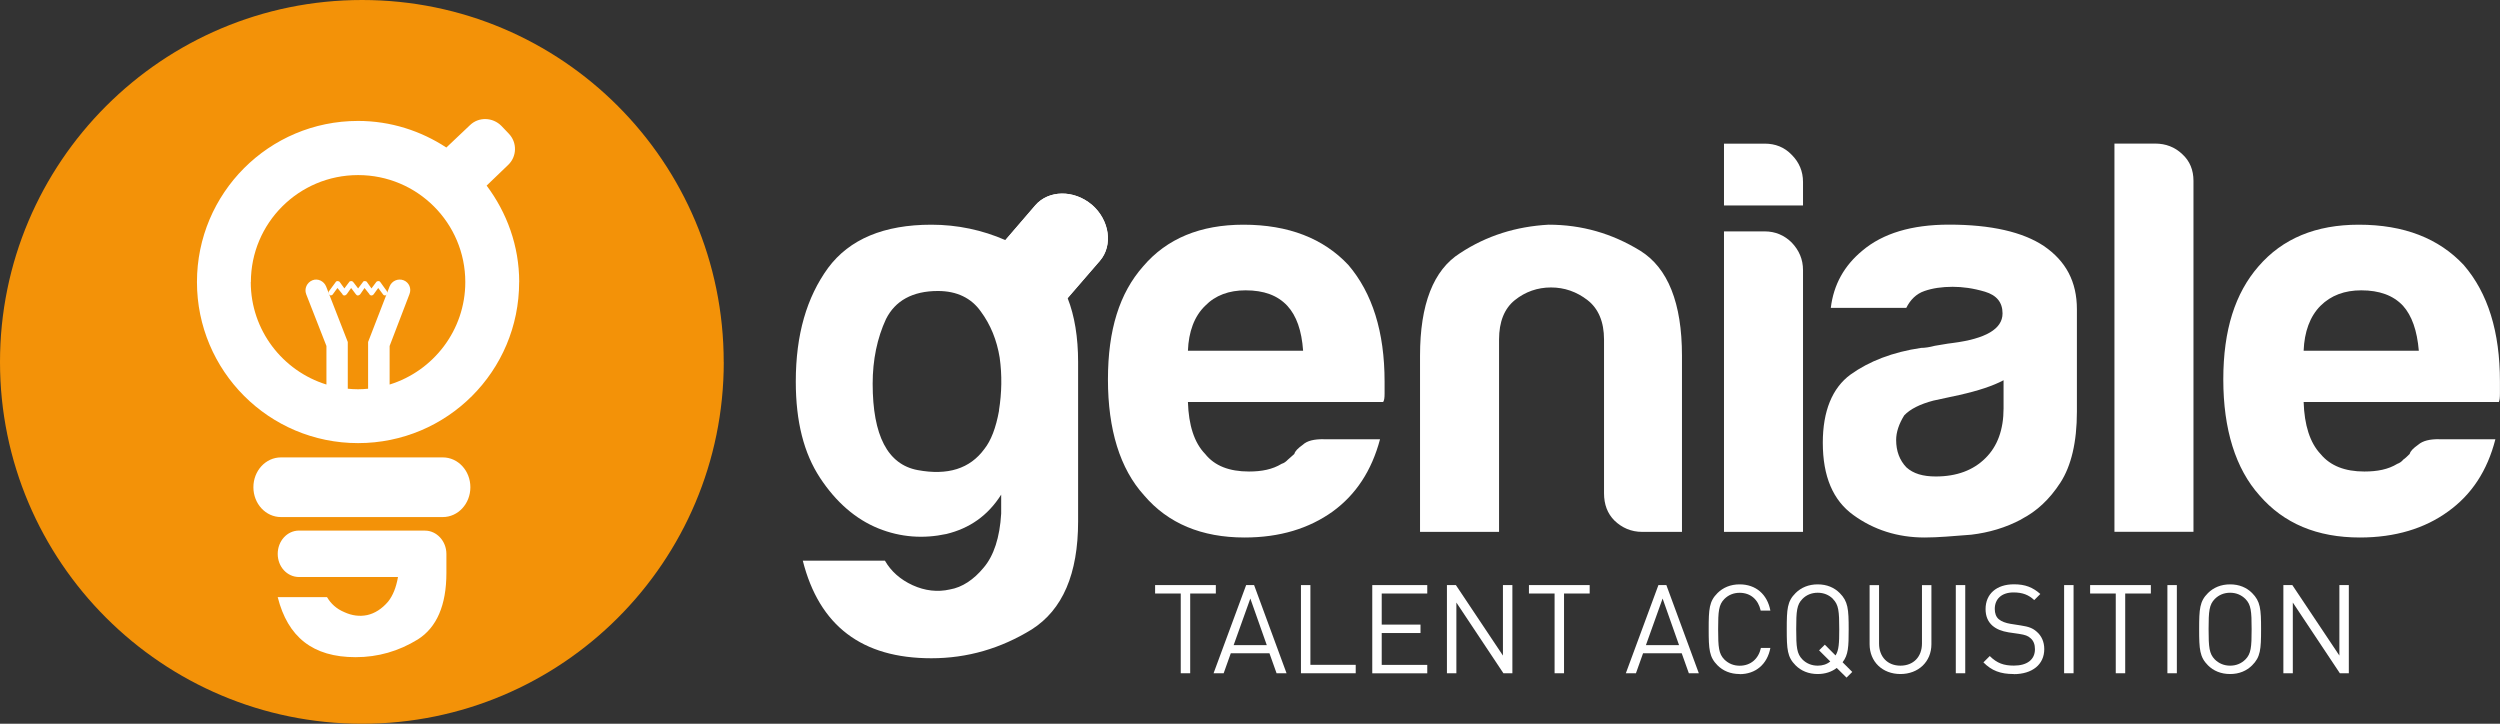
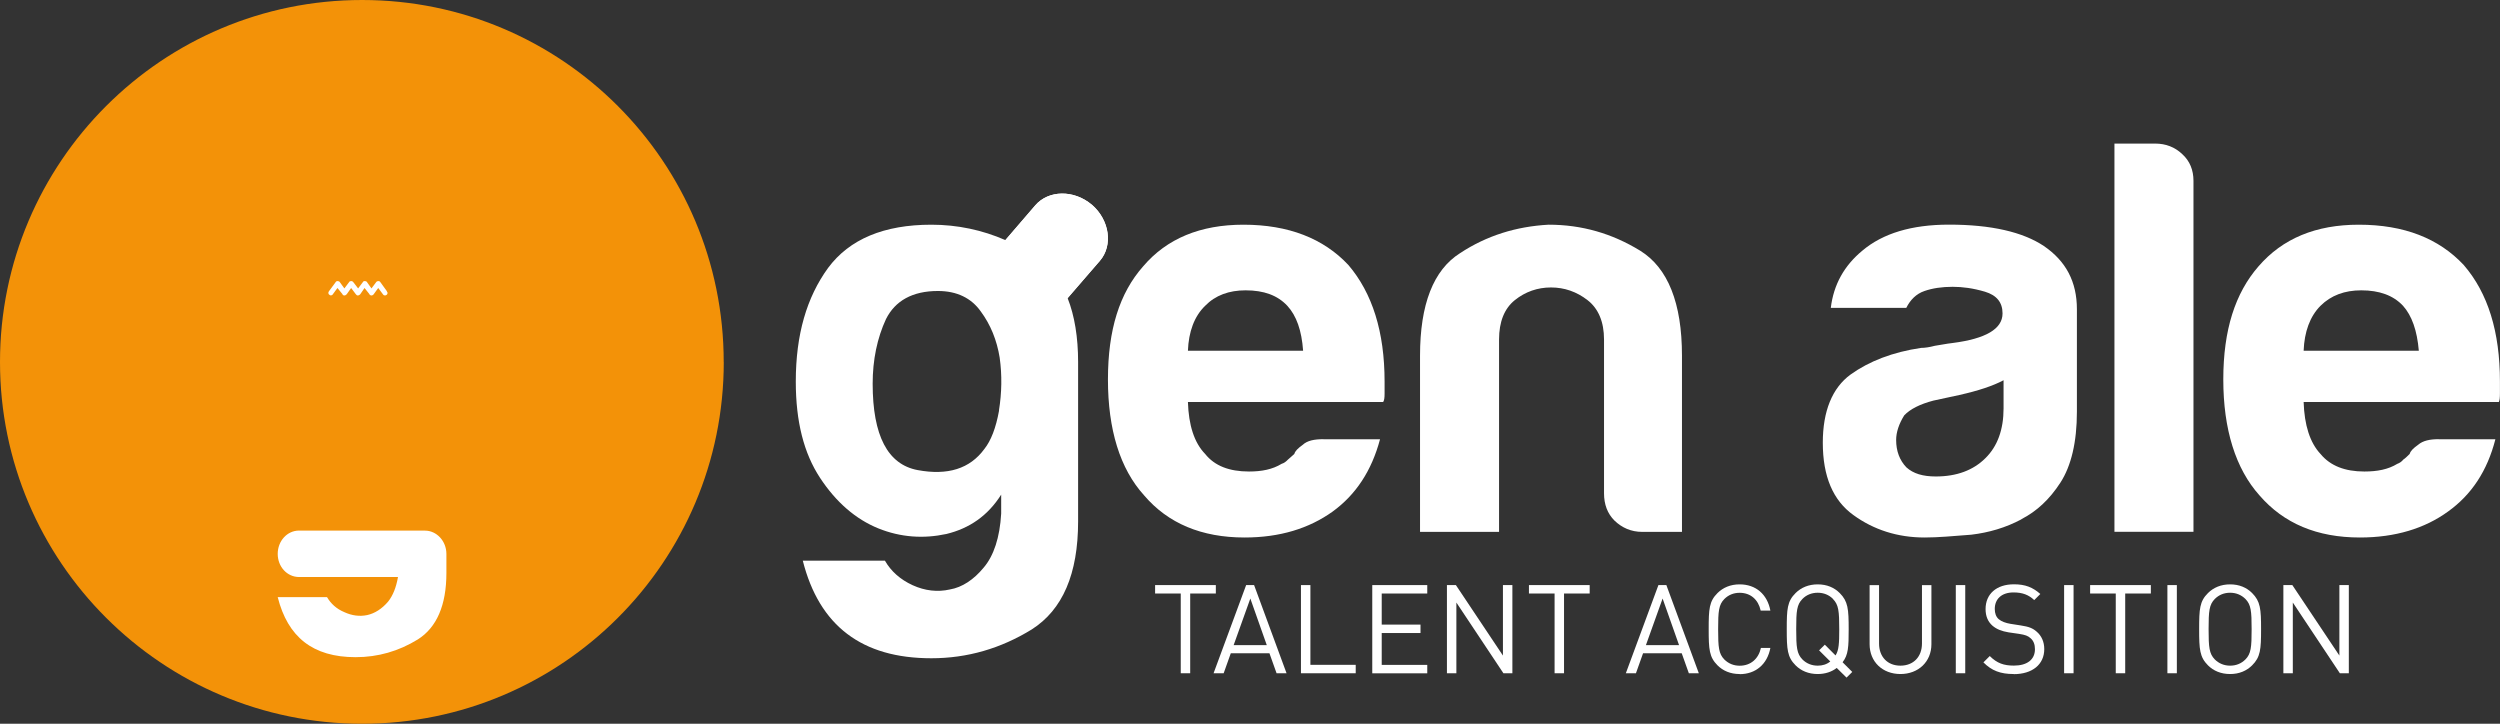
<svg xmlns="http://www.w3.org/2000/svg" id="Camada_2" data-name="Camada 2" viewBox="0 0 418.23 121.08">
  <rect x="0" y="0" width="418.23" height="121.08" fill="#333333" stroke="none" />
  <defs>
    <style>
      .cls-1, .cls-2 {
        fill: #fff;
      }

      .cls-1, .cls-2, .cls-3 {
        stroke-width: 0px;
      }

      .cls-2, .cls-3 {
        fill-rule: evenodd;
      }

      .cls-3 {
        fill: #f39208;
      }
    </style>
  </defs>
  <g id="Camada_1-2" data-name="Camada 1">
    <path class="cls-2" d="m167.14,68.66c-.53,2.93-1.35,5.05-2.47,6.46-2.41,3.29-6.11,4.46-11.16,3.52-5-.94-7.52-5.76-7.52-14.45,0-3.99.76-7.64,2.23-10.81,1.53-3.05,4.41-4.7,8.69-4.7,3.17,0,5.58,1.18,7.16,3.41,1.65,2.23,2.7,4.82,3.17,7.75.41,2.94.35,5.88-.12,8.81h0Zm15.51-34.42c-3-2.53-7.23-2.47-9.46.12l-4.99,5.81c-3.88-1.7-8.05-2.58-12.39-2.58-7.93,0-13.69,2.41-17.27,7.22-3.59,4.94-5.41,11.16-5.41,19.03,0,6.7,1.35,11.98,4.05,16.09,2.7,4.11,5.99,6.93,9.75,8.46,3.76,1.52,7.58,1.76,11.4.94,3.87-.94,6.93-3.06,9.16-6.58v3.17c-.23,3.99-1.23,7.05-2.94,9.05-1.64,1.99-3.58,3.29-5.64,3.64-2.05.47-4.17.23-6.23-.71-2.06-.94-3.64-2.35-4.64-4.11h-13.74c2.76,10.93,9.92,16.33,21.5,16.33,6.05,0,11.63-1.64,16.8-4.82,5.17-3.29,7.76-9.28,7.76-18.09v-26.66c0-4.11-.59-7.75-1.76-10.69l5.41-6.23c2.23-2.58,1.64-6.81-1.35-9.4h0Z" />
    <path class="cls-2" d="m198.74,58.68h19.26c-.24-3.41-1.12-5.87-2.64-7.52-1.64-1.76-3.93-2.59-6.99-2.59-2.76,0-5.05.83-6.76,2.59-1.82,1.76-2.76,4.35-2.88,7.52h0Zm22.67,14.8h9.46c-1.41,5.29-4.05,9.28-7.93,12.1-3.94,2.82-8.81,4.34-14.74,4.34-7.16,0-12.8-2.35-16.8-7.05-4.05-4.46-6.05-11.04-6.05-19.38s1.94-14.45,5.87-18.91c3.99-4.7,9.63-6.99,16.8-6.99,7.52,0,13.39,2.29,17.56,6.75,4,4.7,6.05,11.16,6.05,19.5v2c0,.7-.06,1.17-.24,1.41h-32.66c.12,3.87,1.05,6.81,2.88,8.69,1.59,2,4.05,2.94,7.34,2.94,2.11,0,3.93-.35,5.46-1.29.41-.12.71-.35,1.06-.71.29-.23.65-.59,1.06-.94.12-.47.59-.94,1.41-1.53.76-.71,1.94-.94,3.46-.94h0Z" />
    <path class="cls-2" d="m281.38,88.98h-6.64c-1.88,0-3.41-.7-4.64-1.88-1.18-1.17-1.76-2.7-1.76-4.58v-25.73c0-2.94-.94-5.17-2.76-6.58-1.82-1.41-3.87-2.12-6.11-2.12s-4.29.71-6.05,2.12c-1.76,1.41-2.64,3.64-2.64,6.58v32.19h-13.22v-29.48c0-8.58,2.23-14.33,6.7-17.15,4.46-2.94,9.4-4.46,14.8-4.76,5.58,0,10.63,1.47,15.33,4.35,4.64,2.88,6.99,8.75,6.99,17.56v29.48Z" />
-     <path class="cls-2" d="m288.42,38.71h6.81c1.76,0,3.29.65,4.52,1.88,1.23,1.29,1.88,2.82,1.88,4.58v43.81h-13.22v-50.28Zm0-14.68h6.81c1.76,0,3.29.59,4.52,1.88,1.23,1.23,1.88,2.76,1.88,4.52v3.94h-13.22v-10.34Z" />
    <path class="cls-2" d="m335.18,63.61c-1.76.94-4.23,1.76-7.4,2.47l-4.35.94c-2.23.59-3.87,1.41-4.87,2.47-.88,1.41-1.35,2.82-1.35,4.11,0,1.88.59,3.41,1.71,4.58,1.17,1.06,2.76,1.53,4.93,1.53,3.52,0,6.28-1.06,8.28-3.05,2.05-2,3.05-4.82,3.05-8.34v-4.7Zm3,23.26c-2.64,1.41-5.46,2.23-8.4,2.58-2.94.23-5.58.47-7.81.47-4.52,0-8.52-1.29-11.92-3.76-3.41-2.46-5.11-6.46-5.11-12.1,0-5.29,1.58-9.16,4.64-11.4,3.11-2.23,7.05-3.76,11.81-4.46.64,0,1.41-.12,2.29-.35.88-.12,1.88-.35,2.99-.47,5.52-.71,8.34-2.35,8.34-4.94,0-1.88-1-3.05-2.94-3.64-2-.59-3.76-.82-5.41-.82-1.76,0-3.35.23-4.7.7-1.41.47-2.41,1.53-3.05,2.82h-12.63c.47-3.88,2.23-7.05,5.28-9.57,3.41-2.88,8.22-4.35,14.51-4.35,7.05,0,12.33,1.23,15.86,3.58,3.7,2.53,5.52,5.99,5.52,10.57v17.15c0,5.05-.94,9.05-2.76,11.86-1.82,2.82-4,4.82-6.52,6.11h0Z" />
    <path class="cls-2" d="m353.74,24.02h6.81c1.76,0,3.29.59,4.52,1.76,1.29,1.17,1.88,2.7,1.88,4.46v58.73h-13.22V24.02Z" />
    <path class="cls-2" d="m385.39,58.68h19.26c-.29-3.41-1.17-5.87-2.64-7.52-1.64-1.76-3.99-2.59-6.99-2.59-2.76,0-5.05.83-6.82,2.59-1.76,1.76-2.7,4.35-2.82,7.52h0Zm22.61,14.8h9.46c-1.35,5.29-3.99,9.28-7.93,12.1-3.88,2.82-8.81,4.34-14.74,4.34-7.16,0-12.74-2.35-16.8-7.05-3.99-4.46-6.05-11.04-6.05-19.38s2-14.45,5.87-18.91c4.05-4.7,9.63-6.99,16.8-6.99,7.58,0,13.39,2.29,17.56,6.75,4.05,4.7,6.05,11.16,6.05,19.5v2c0,.7-.06,1.17-.18,1.41h-32.66c.12,3.87,1.06,6.81,2.82,8.69,1.65,2,4.11,2.94,7.34,2.94,2.17,0,3.99-.35,5.52-1.29.35-.12.71-.35,1-.71.35-.23.7-.59,1.06-.94.12-.47.58-.94,1.41-1.53.82-.71,2-.94,3.46-.94h0Z" />
    <path class="cls-2" d="m182.64,34.24c2.99,2.58,3.58,6.81,1.35,9.4l-8.4,9.75c-2.23,2.59-6.46,2.59-9.46.12-3-2.59-3.58-6.81-1.35-9.4l8.4-9.75c2.23-2.59,6.46-2.64,9.46-.12h0Z" />
    <path class="cls-3" d="m121.08,60.56c0,33.43-27.08,60.52-60.5,60.52S0,93.98,0,60.56,27.13,0,60.57,0s60.5,27.11,60.5,60.56h0Z" />
-     <path class="cls-2" d="m86.86,47.19c0-6.05-2.06-11.62-5.45-16.14l3.57-3.43c1.51-1.41,1.58-3.78.12-5.28l-1.21-1.27c-1.46-1.48-3.82-1.55-5.28-.12l-3.94,3.73c-4.24-2.78-9.32-4.45-14.77-4.45-14.91,0-26.95,12.08-26.95,26.95s12.04,26.95,26.95,26.95,26.95-12.04,26.95-26.95h0Zm-44.89,0c0-9.86,8-17.9,17.94-17.9s17.93,8.04,17.93,17.9c0,8.05-5.35,14.88-12.66,17.14v-6.45l3.32-8.67c.37-.93-.05-1.95-.97-2.32-.97-.37-2,.12-2.36,1.04l-3.59,9.28v7.82c-.54.05-1.14.09-1.69.09-.62,0-1.16-.04-1.71-.09v-7.82l-3.62-9.28c-.37-.91-1.41-1.41-2.3-1.04-.91.37-1.39,1.39-1.04,2.32l3.39,8.67v6.45c-7.33-2.27-12.66-9.09-12.66-17.14h0Z" />
-     <path class="cls-2" d="m74.08,76.52h-27.08c-2.55,0-4.61,2.23-4.61,4.99s2.06,4.99,4.61,4.99h27.08c2.55,0,4.61-2.23,4.61-4.99s-2.06-4.99-4.61-4.99h0Z" />
    <path class="cls-2" d="m71.11,88.76h-21.08c-1.99,0-3.57,1.74-3.57,3.9s1.58,3.87,3.57,3.87h16.55c-.3,1.72-.84,3.09-1.64,4.1-1.04,1.23-2.25,1.99-3.52,2.27-1.27.26-2.55.09-3.81-.49-1.34-.56-2.25-1.42-2.9-2.51h-8.25c1.69,6.68,5.87,10.04,13.03,10.04,3.75,0,7.21-1,10.41-2.97,3.15-1.99,4.78-5.7,4.78-11.13v-3.17c0-2.16-1.64-3.9-3.57-3.9h0Z" />
    <path class="cls-2" d="m64.74,48.74l-1.14-1.58c-.05-.09-.18-.14-.3-.14s-.3.05-.37.18l-.79,1.05-.77-1.09c-.07-.09-.19-.14-.37-.14-.12,0-.25.05-.3.18l-.79,1.05-.84-1.09c-.07-.09-.19-.14-.32-.14s-.3.05-.35.18l-.79,1.05-.79-1.09c-.05-.09-.25-.14-.37-.14-.11,0-.23.05-.3.18l-1.14,1.55c-.12.18-.12.46.12.58.05.05.12.09.23.09.12,0,.25-.07.32-.19l.77-1.05.86,1.05v.07c.05,0,.05.04.05.04v.02c.07.03.18.07.25.07h.05c.07,0,.07-.04.12-.04,0,0,0-.03.07-.03v-.02c.05,0,.05-.04.05-.07h.07l.77-1.09.79,1.05s.07.04.07.07c0,0,0,.04.05.04v.02c.05.03.12.07.18.07h.07c.05,0,.12-.04.12-.04.05,0,.05-.03.05-.03q.07,0,.07-.02s.05-.04.05-.07l.07-.04.72-1.05.84,1.05v.07c.07,0,.07.04.07.04v.02c.05.03.18.07.23.07h.07c.05,0,.05-.04.12-.04l.05-.03.07-.02v-.07h.05l.79-1.09.79,1.05c.11.23.42.25.6.11.18-.12.25-.41.05-.58h0Z" />
    <g>
      <path class="cls-1" d="m199.11,99.29v13.34h-1.58v-13.34h-4.29v-1.41h10.16v1.41h-4.29Z" />
      <path class="cls-1" d="m213.56,112.63l-1.19-3.34h-6.47l-1.19,3.34h-1.69l5.45-14.75h1.33l5.43,14.75h-1.69Zm-4.39-12.5l-2.79,7.79h5.54l-2.75-7.79Z" />
      <path class="cls-1" d="m217.64,112.63v-14.75h1.58v13.34h7.58v1.41h-9.16Z" />
      <path class="cls-1" d="m229.57,112.63v-14.75h9.2v1.41h-7.62v5.2h6.49v1.41h-6.49v5.33h7.62v1.41h-9.2Z" />
      <path class="cls-1" d="m251.51,112.63l-7.87-11.83v11.83h-1.58v-14.75h1.5l7.87,11.79v-11.79h1.58v14.75h-1.5Z" />
      <path class="cls-1" d="m261.65,99.29v13.34h-1.58v-13.34h-4.29v-1.41h10.16v1.41h-4.29Z" />
      <path class="cls-1" d="m282.53,112.63l-1.19-3.34h-6.47l-1.19,3.34h-1.69l5.45-14.75h1.33l5.43,14.75h-1.69Zm-4.39-12.5l-2.79,7.79h5.54l-2.75-7.79Z" />
      <path class="cls-1" d="m291.03,112.76c-1.54,0-2.79-.54-3.7-1.45-1.39-1.39-1.48-2.67-1.48-6.05s.08-4.66,1.48-6.05c.92-.91,2.16-1.45,3.7-1.45,2.69,0,4.62,1.64,5.14,4.39h-1.62c-.4-1.82-1.67-2.98-3.52-2.98-1,0-1.87.35-2.56,1.04-.94.95-1.04,2.03-1.04,5.06s.1,4.1,1.04,5.06c.69.68,1.56,1.04,2.56,1.04,1.85,0,3.16-1.16,3.56-2.98h1.58c-.52,2.76-2.48,4.39-5.14,4.39Z" />
      <path class="cls-1" d="m308.25,110.79l1.62,1.62-.96.95-1.64-1.62c-.81.64-1.92,1.02-3.18,1.02-1.54,0-2.79-.54-3.7-1.45-1.39-1.39-1.48-2.67-1.48-6.05s.08-4.66,1.48-6.05c.92-.91,2.16-1.45,3.7-1.45s2.77.54,3.68,1.45c1.39,1.39,1.5,2.67,1.5,6.05,0,2.98-.06,4.29-1.02,5.53Zm-1.6-10.59c-.67-.68-1.56-1.04-2.56-1.04s-1.89.35-2.56,1.04c-.94.95-1.04,2.03-1.04,5.06s.1,4.1,1.04,5.06c.67.68,1.56,1.04,2.56,1.04.79,0,1.5-.21,2.1-.7l-1.87-1.86.96-.95,1.79,1.8c.56-.87.62-2.03.62-4.37,0-3.03-.1-4.1-1.04-5.06Z" />
      <path class="cls-1" d="m317.93,112.76c-3,0-5.16-2.05-5.16-4.99v-9.88h1.58v9.76c0,2.24,1.42,3.71,3.58,3.71s3.6-1.47,3.6-3.71v-9.76h1.58v9.88c0,2.94-2.19,4.99-5.18,4.99Z" />
      <path class="cls-1" d="m327.19,112.63v-14.75h1.58v14.75h-1.58Z" />
      <path class="cls-1" d="m336.87,112.76c-2.21,0-3.68-.56-5.06-1.95l1.06-1.06c1.23,1.22,2.37,1.6,4.04,1.6,2.19,0,3.52-.99,3.52-2.74,0-.79-.23-1.41-.73-1.84-.46-.41-.87-.56-1.94-.73l-1.73-.25c-1.17-.19-2.04-.54-2.71-1.12-.75-.66-1.15-1.57-1.15-2.78,0-2.51,1.81-4.14,4.75-4.14,1.89,0,3.14.5,4.41,1.62l-1.02,1.02c-.9-.85-1.92-1.28-3.46-1.28-2,0-3.14,1.1-3.14,2.76,0,.73.21,1.33.67,1.72.46.39,1.17.64,1.94.77l1.73.27c1.37.21,2.02.46,2.69,1.06.79.68,1.25,1.68,1.25,2.9,0,2.59-2.02,4.19-5.12,4.19Z" />
      <path class="cls-1" d="m345.31,112.63v-14.75h1.58v14.75h-1.58Z" />
      <path class="cls-1" d="m355.53,99.29v13.34h-1.58v-13.34h-4.29v-1.41h10.16v1.41h-4.29Z" />
      <path class="cls-1" d="m362.59,112.63v-14.75h1.58v14.75h-1.58Z" />
      <path class="cls-1" d="m376.76,111.31c-.92.91-2.14,1.45-3.68,1.45s-2.79-.54-3.7-1.45c-1.39-1.39-1.48-2.67-1.48-6.05s.08-4.66,1.48-6.05c.92-.91,2.16-1.45,3.7-1.45s2.77.54,3.68,1.45c1.39,1.39,1.5,2.67,1.5,6.05s-.1,4.66-1.5,6.05Zm-1.12-11.11c-.69-.68-1.56-1.04-2.56-1.04s-1.87.35-2.56,1.04c-.94.95-1.04,2.03-1.04,5.06s.1,4.1,1.04,5.06c.69.68,1.56,1.04,2.56,1.04s1.87-.35,2.56-1.04c.94-.95,1.04-2.03,1.04-5.06s-.1-4.1-1.04-5.06Z" />
      <path class="cls-1" d="m391.44,112.63l-7.87-11.83v11.83h-1.58v-14.75h1.5l7.87,11.79v-11.79h1.58v14.75h-1.5Z" />
    </g>
  </g>
</svg>